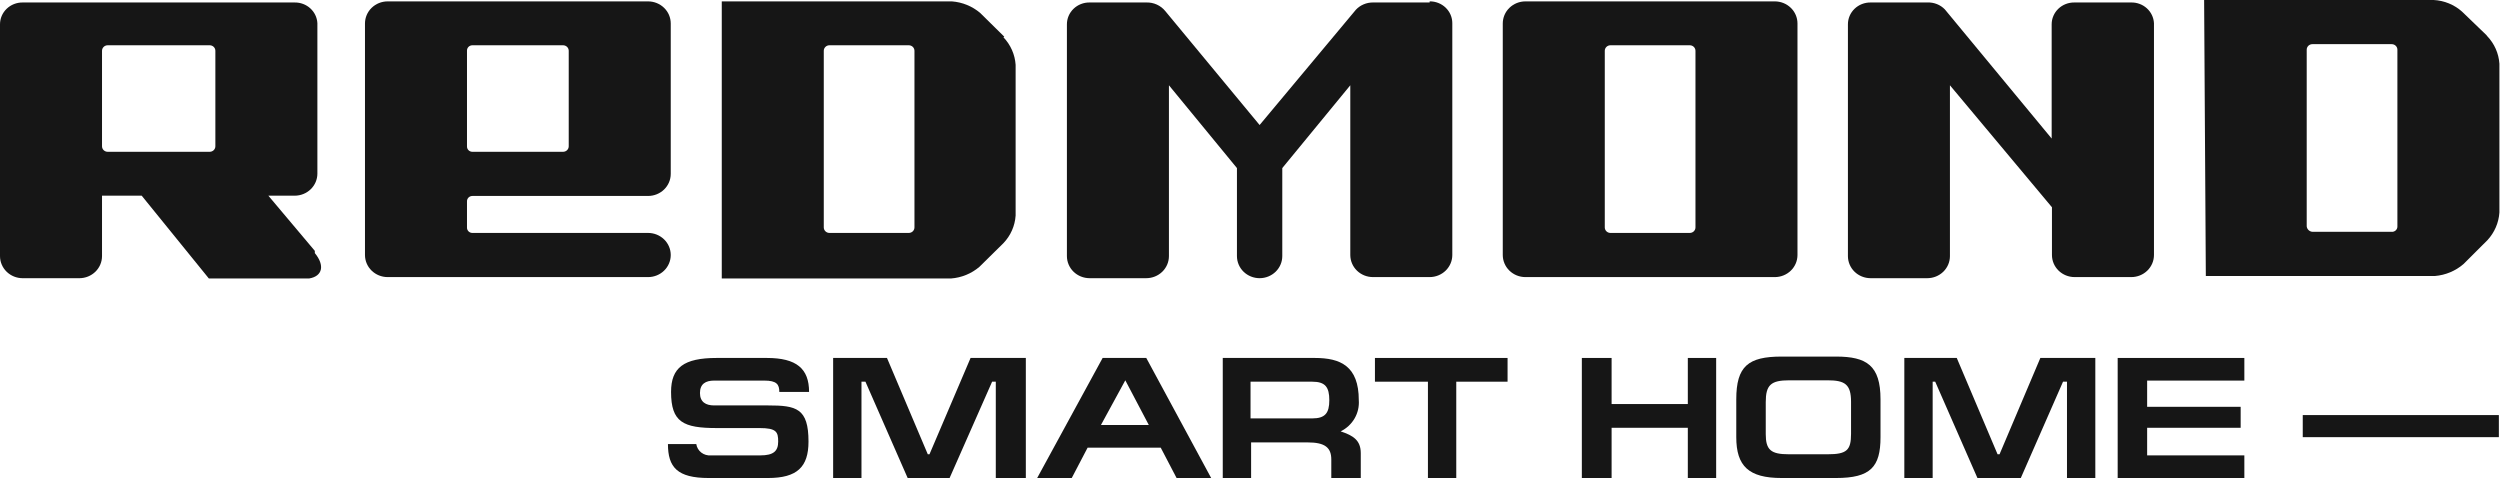
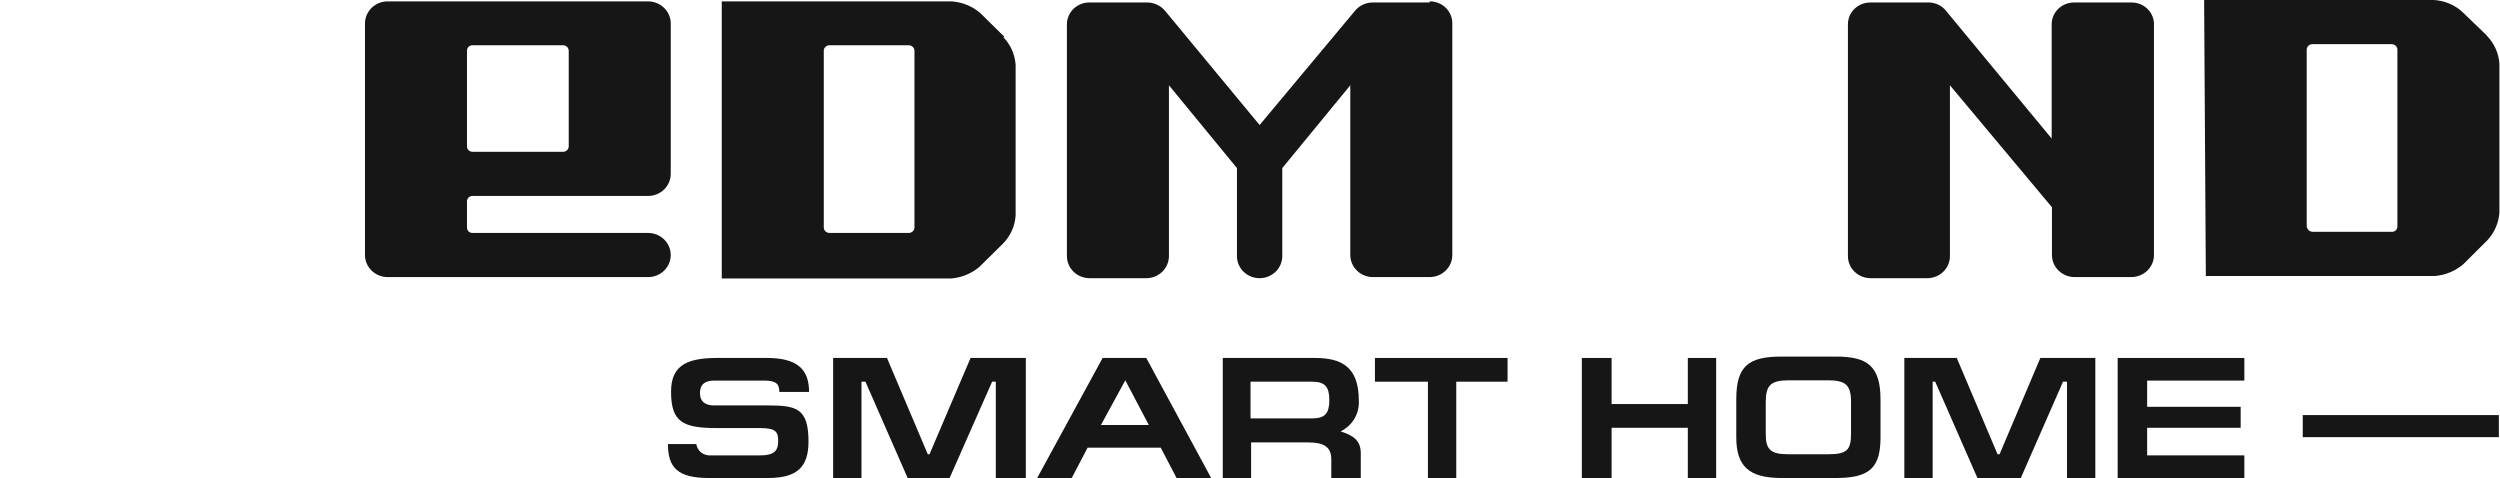
<svg xmlns="http://www.w3.org/2000/svg" width="523" height="100" viewBox="0 0 523 100" fill="none">
  <path d="M501.536 47.344C501.544 47.497 501.518 47.651 501.462 47.795C501.405 47.939 501.318 48.07 501.205 48.178C501.095 48.287 500.962 48.372 500.813 48.427C500.664 48.483 500.508 48.507 500.349 48.498H483.81C483.492 48.486 483.192 48.361 482.964 48.149C482.733 47.937 482.592 47.65 482.564 47.344V10.393C482.564 10.086 482.69 9.793 482.91 9.576C483.133 9.359 483.436 9.238 483.749 9.238H500.349C500.664 9.238 500.964 9.359 501.187 9.576C501.41 9.793 501.536 10.086 501.536 10.393V47.344ZM520.149 7.332L515.051 2.425C513.423 0.973 511.328 0.116 509.123 0H461.103L461.459 57.736H509.42C511.618 57.547 513.695 56.677 515.349 55.253L520.387 50.23C521.856 48.632 522.733 46.599 522.877 44.457V13.337C522.736 11.184 521.836 9.144 520.328 7.563" fill="#161616" />
  <path d="M445.808 0.519H433.951C433.331 0.511 432.715 0.624 432.141 0.85C431.567 1.075 431.044 1.41 430.603 1.834C430.162 2.259 429.81 2.764 429.572 3.321C429.331 3.878 429.208 4.476 429.208 5.08V28.983L406.859 1.962C406.39 1.478 405.818 1.098 405.185 0.849C404.549 0.6 403.867 0.487 403.185 0.519H391.328C390.708 0.511 390.092 0.624 389.515 0.85C388.941 1.075 388.418 1.41 387.977 1.834C387.536 2.259 387.185 2.764 386.946 3.321C386.708 3.878 386.585 4.476 386.585 5.08V53.578C386.585 54.804 387.085 55.978 387.974 56.845C388.864 57.711 390.069 58.197 391.328 58.197H403.185C404.441 58.197 405.649 57.711 406.538 56.845C407.426 55.978 407.926 54.804 407.926 53.578V17.84L429.269 43.359V53.347C429.269 54.573 429.767 55.747 430.656 56.614C431.546 57.48 432.754 57.966 434.01 57.966H445.867C447.126 57.966 448.331 57.48 449.22 56.614C450.11 55.747 450.61 54.573 450.61 53.347V4.849C450.549 3.66 450.013 2.541 449.115 1.732C448.218 0.923 447.031 0.487 445.808 0.519Z" fill="#161616" />
-   <path d="M354.692 47.576C354.692 47.882 354.567 48.176 354.344 48.392C354.12 48.609 353.821 48.73 353.505 48.73H336.905C336.592 48.73 336.29 48.609 336.067 48.392C335.846 48.176 335.72 47.882 335.72 47.576V10.625C335.72 10.319 335.846 10.025 336.067 9.808C336.29 9.592 336.592 9.47 336.905 9.47H353.505C353.821 9.47 354.12 9.592 354.344 9.808C354.567 10.025 354.692 10.319 354.692 10.625V47.576ZM376.033 53.349V4.909C376.033 3.684 375.533 2.509 374.644 1.643C373.754 0.777 372.549 0.29 371.29 0.29H319.12C317.864 0.29 316.656 0.777 315.767 1.643C314.879 2.509 314.379 3.684 314.379 4.909V53.349C314.379 54.574 314.879 55.749 315.767 56.615C316.656 57.481 317.864 57.968 319.12 57.968H371.29C372.549 57.968 373.754 57.481 374.644 56.615C375.533 55.749 376.033 54.574 376.033 53.349Z" fill="#161616" />
  <path d="M299.079 0.518H287.223C286.556 0.514 285.895 0.645 285.282 0.904C284.669 1.162 284.12 1.542 283.667 2.019L263.51 26.153L243.769 2.308C243.297 1.728 242.692 1.264 242.002 0.953C241.312 0.642 240.557 0.493 239.797 0.518H227.941C227.321 0.511 226.705 0.623 226.13 0.849C225.555 1.074 225.032 1.409 224.591 1.834C224.15 2.258 223.799 2.763 223.56 3.32C223.321 3.878 223.198 4.475 223.198 5.079V53.578C223.198 54.803 223.698 55.977 224.587 56.844C225.477 57.71 226.683 58.196 227.941 58.196H239.797C241.055 58.196 242.262 57.71 243.151 56.844C244.041 55.977 244.54 54.803 244.54 53.578V17.839L258.769 35.16V53.578C258.769 54.803 259.267 55.977 260.156 56.844C261.046 57.71 262.254 58.196 263.51 58.196C264.769 58.196 265.974 57.71 266.864 56.844C267.754 55.977 268.254 54.803 268.254 53.578V35.16L282.482 17.839V53.347C282.482 54.572 282.982 55.746 283.869 56.613C284.759 57.479 285.967 57.966 287.223 57.966H299.079C300.338 57.966 301.544 57.479 302.433 56.613C303.323 55.746 303.823 54.572 303.823 53.347V4.848C303.823 4.245 303.7 3.647 303.462 3.089C303.223 2.532 302.872 2.027 302.431 1.603C301.99 1.178 301.467 0.844 300.89 0.618C300.315 0.392 299.7 0.28 299.079 0.287" fill="#161616" />
  <path d="M191.305 47.576C191.305 47.882 191.18 48.176 190.958 48.392C190.735 48.609 190.434 48.73 190.119 48.73H173.52C173.206 48.73 172.904 48.609 172.682 48.392C172.459 48.176 172.334 47.882 172.334 47.576V10.625C172.334 10.319 172.459 10.025 172.682 9.808C172.904 9.592 173.206 9.47 173.52 9.47H190.119C190.434 9.47 190.735 9.592 190.958 9.808C191.18 10.025 191.305 10.319 191.305 10.625V47.576ZM210.098 7.68L205.059 2.715C203.403 1.305 201.323 0.454 199.13 0.29H150.993V58.257H198.953C201.145 58.093 203.225 57.242 204.881 55.832L209.92 50.867C211.428 49.286 212.328 47.246 212.469 45.093V13.569C212.328 11.416 211.428 9.376 209.92 7.796" fill="#161616" />
  <path d="M97.695 10.625C97.687 10.476 97.71 10.327 97.764 10.187C97.817 10.047 97.898 9.92 98.004 9.811C98.109 9.703 98.236 9.617 98.377 9.559C98.517 9.5 98.669 9.47 98.822 9.47H117.792C118.107 9.47 118.408 9.592 118.631 9.808C118.853 10.025 118.978 10.319 118.978 10.625V30.602C118.978 30.908 118.853 31.201 118.631 31.418C118.408 31.634 118.107 31.756 117.792 31.756H98.822C98.669 31.756 98.517 31.726 98.377 31.667C98.236 31.609 98.109 31.523 98.004 31.415C97.898 31.307 97.817 31.179 97.764 31.039C97.71 30.899 97.687 30.75 97.695 30.602V10.625ZM135.577 48.73H98.822C98.669 48.731 98.517 48.7 98.377 48.642C98.236 48.583 98.109 48.497 98.004 48.389C97.898 48.281 97.817 48.153 97.764 48.013C97.71 47.874 97.687 47.725 97.695 47.576V42.149C97.687 42 97.71 41.851 97.764 41.711C97.817 41.571 97.898 41.443 98.004 41.335C98.109 41.227 98.236 41.141 98.377 41.083C98.517 41.024 98.669 40.994 98.822 40.994H135.577C136.835 40.994 138.042 40.507 138.931 39.641C139.82 38.775 140.32 37.6 140.32 36.375V4.909C140.32 3.684 139.82 2.509 138.931 1.643C138.042 0.777 136.835 0.29 135.577 0.29H81.096C79.838 0.29 78.632 0.777 77.743 1.643C76.853 2.509 76.354 3.684 76.354 4.909V53.349C76.354 54.574 76.853 55.749 77.743 56.615C78.632 57.481 79.838 57.968 81.096 57.968H135.577C136.835 57.968 138.042 57.481 138.931 56.615C139.82 55.749 140.32 54.574 140.32 53.349C140.32 52.124 139.82 50.95 138.931 50.083C138.042 49.217 136.835 48.73 135.577 48.73Z" fill="#161616" />
-   <path d="M45.055 30.601C45.055 30.907 44.93 31.201 44.708 31.417C44.485 31.634 44.184 31.756 43.87 31.756H22.527C22.213 31.756 21.912 31.634 21.689 31.417C21.467 31.201 21.342 30.907 21.342 30.601V10.624C21.342 10.318 21.467 10.024 21.689 9.808C21.912 9.591 22.213 9.47 22.527 9.47H43.87C44.184 9.47 44.485 9.591 44.708 9.808C44.93 10.024 45.055 10.318 45.055 10.624V30.601ZM65.863 52.483L56.141 40.936H61.654C62.912 40.936 64.118 40.449 65.008 39.583C65.897 38.717 66.397 37.542 66.397 36.317V4.851C66.336 3.671 65.807 2.561 64.923 1.754C64.038 0.946 62.867 0.504 61.654 0.52H4.743C4.123 0.513 3.507 0.625 2.932 0.851C2.357 1.077 1.834 1.412 1.393 1.836C0.951 2.26 0.601 2.766 0.362 3.323C0.123 3.88 -4.96623e-05 4.478 1.50323e-08 5.082V53.58C1.50323e-08 54.805 0.5 55.98 1.389 56.846C2.279 57.712 3.485 58.199 4.743 58.199H16.599C17.857 58.199 19.063 57.712 19.953 56.846C20.842 55.98 21.342 54.805 21.342 53.58V40.936H29.642L43.691 58.256H64.678C67.464 57.795 67.998 55.543 65.863 52.945" fill="#161616" />
  <path d="M522.762 86.834H481.736V91.453H522.762V86.834Z" fill="#161616" />
  <path d="M169.257 81.986H163.032C163.032 80.427 162.498 79.619 159.89 79.619H149.397C147.618 79.619 146.433 80.312 146.433 82.217C146.433 84.123 147.678 84.815 149.397 84.815H160.661C166.589 84.815 169.138 85.393 169.138 92.379C169.138 97.691 166.767 100 160.661 100H148.271C141.69 100 139.734 97.748 139.734 92.898H145.662C145.765 93.603 146.143 94.242 146.717 94.683C147.291 95.123 148.017 95.332 148.745 95.266H159.06C161.787 95.266 162.795 94.4 162.795 92.379C162.795 90.358 162.439 89.55 158.882 89.55H149.99C142.935 89.55 140.386 88.337 140.386 81.986C140.386 76.906 143.054 74.885 149.931 74.885H160.424C166.648 74.885 169.257 77.136 169.257 81.986Z" fill="#161616" />
  <path d="M185.556 74.885L194.093 95.035H194.448L203.044 74.885H214.604V100H208.321V79.85H207.55L198.657 100H189.883L181.05 79.85H180.22V100H174.292V74.885H185.556Z" fill="#161616" />
  <path d="M216.976 100L230.671 74.885H239.8L253.376 100H246.143L242.824 93.649H227.529L224.209 100H216.976ZM240.334 88.915L235.413 79.561L230.315 88.915H240.334Z" fill="#161616" />
  <path d="M278.508 100V96.132C278.508 93.649 277.203 92.552 273.587 92.552H261.731V100H255.802V74.885H275.069C280.405 74.885 284.259 76.559 284.259 83.719C284.359 85.049 284.051 86.379 283.377 87.54C282.7 88.701 281.687 89.642 280.464 90.243C283.072 91.109 284.674 92.09 284.674 94.804V100H278.508ZM261.613 87.529H274.536C277.203 87.529 278.092 86.432 278.092 83.719C278.092 81.005 277.264 79.85 274.536 79.85H261.613V87.529Z" fill="#161616" />
  <path d="M315.382 74.885V79.85H304.651V100H298.723V79.85H287.638V74.885H315.382Z" fill="#161616" />
  <path d="M337.146 84.527H353.092V74.885H359.021V100H353.092V89.492H337.146V100H330.921V74.885H337.146V84.527Z" fill="#161616" />
  <path d="M384.095 99.999H372.713C365.836 99.999 363.228 97.516 363.228 91.454V83.544C363.228 76.616 365.718 74.595 372.713 74.595H384.095C390.497 74.595 393.403 76.442 393.403 83.544V91.454C393.403 97.689 391.328 99.999 384.095 99.999ZM374.195 95.033H382.377C386.349 95.033 387.238 94.167 387.238 90.761V84.064C387.238 80.426 385.992 79.56 382.318 79.56H374.315C370.462 79.56 369.395 80.541 369.395 84.121V90.819C369.395 94.109 370.462 95.033 374.195 95.033Z" fill="#161616" />
  <path d="M409.354 74.885L417.89 95.035H418.305L426.841 74.885H438.341V100H432.413V79.85H431.585L422.751 100H413.679L404.846 79.85H404.313V100H398.385V74.885H409.354Z" fill="#161616" />
  <path d="M443.018 74.885H469.518V79.619H449.182V85.104H468.746V89.492H449.182V95.266H469.518V100H443.018V74.885Z" fill="#161616" />
</svg>